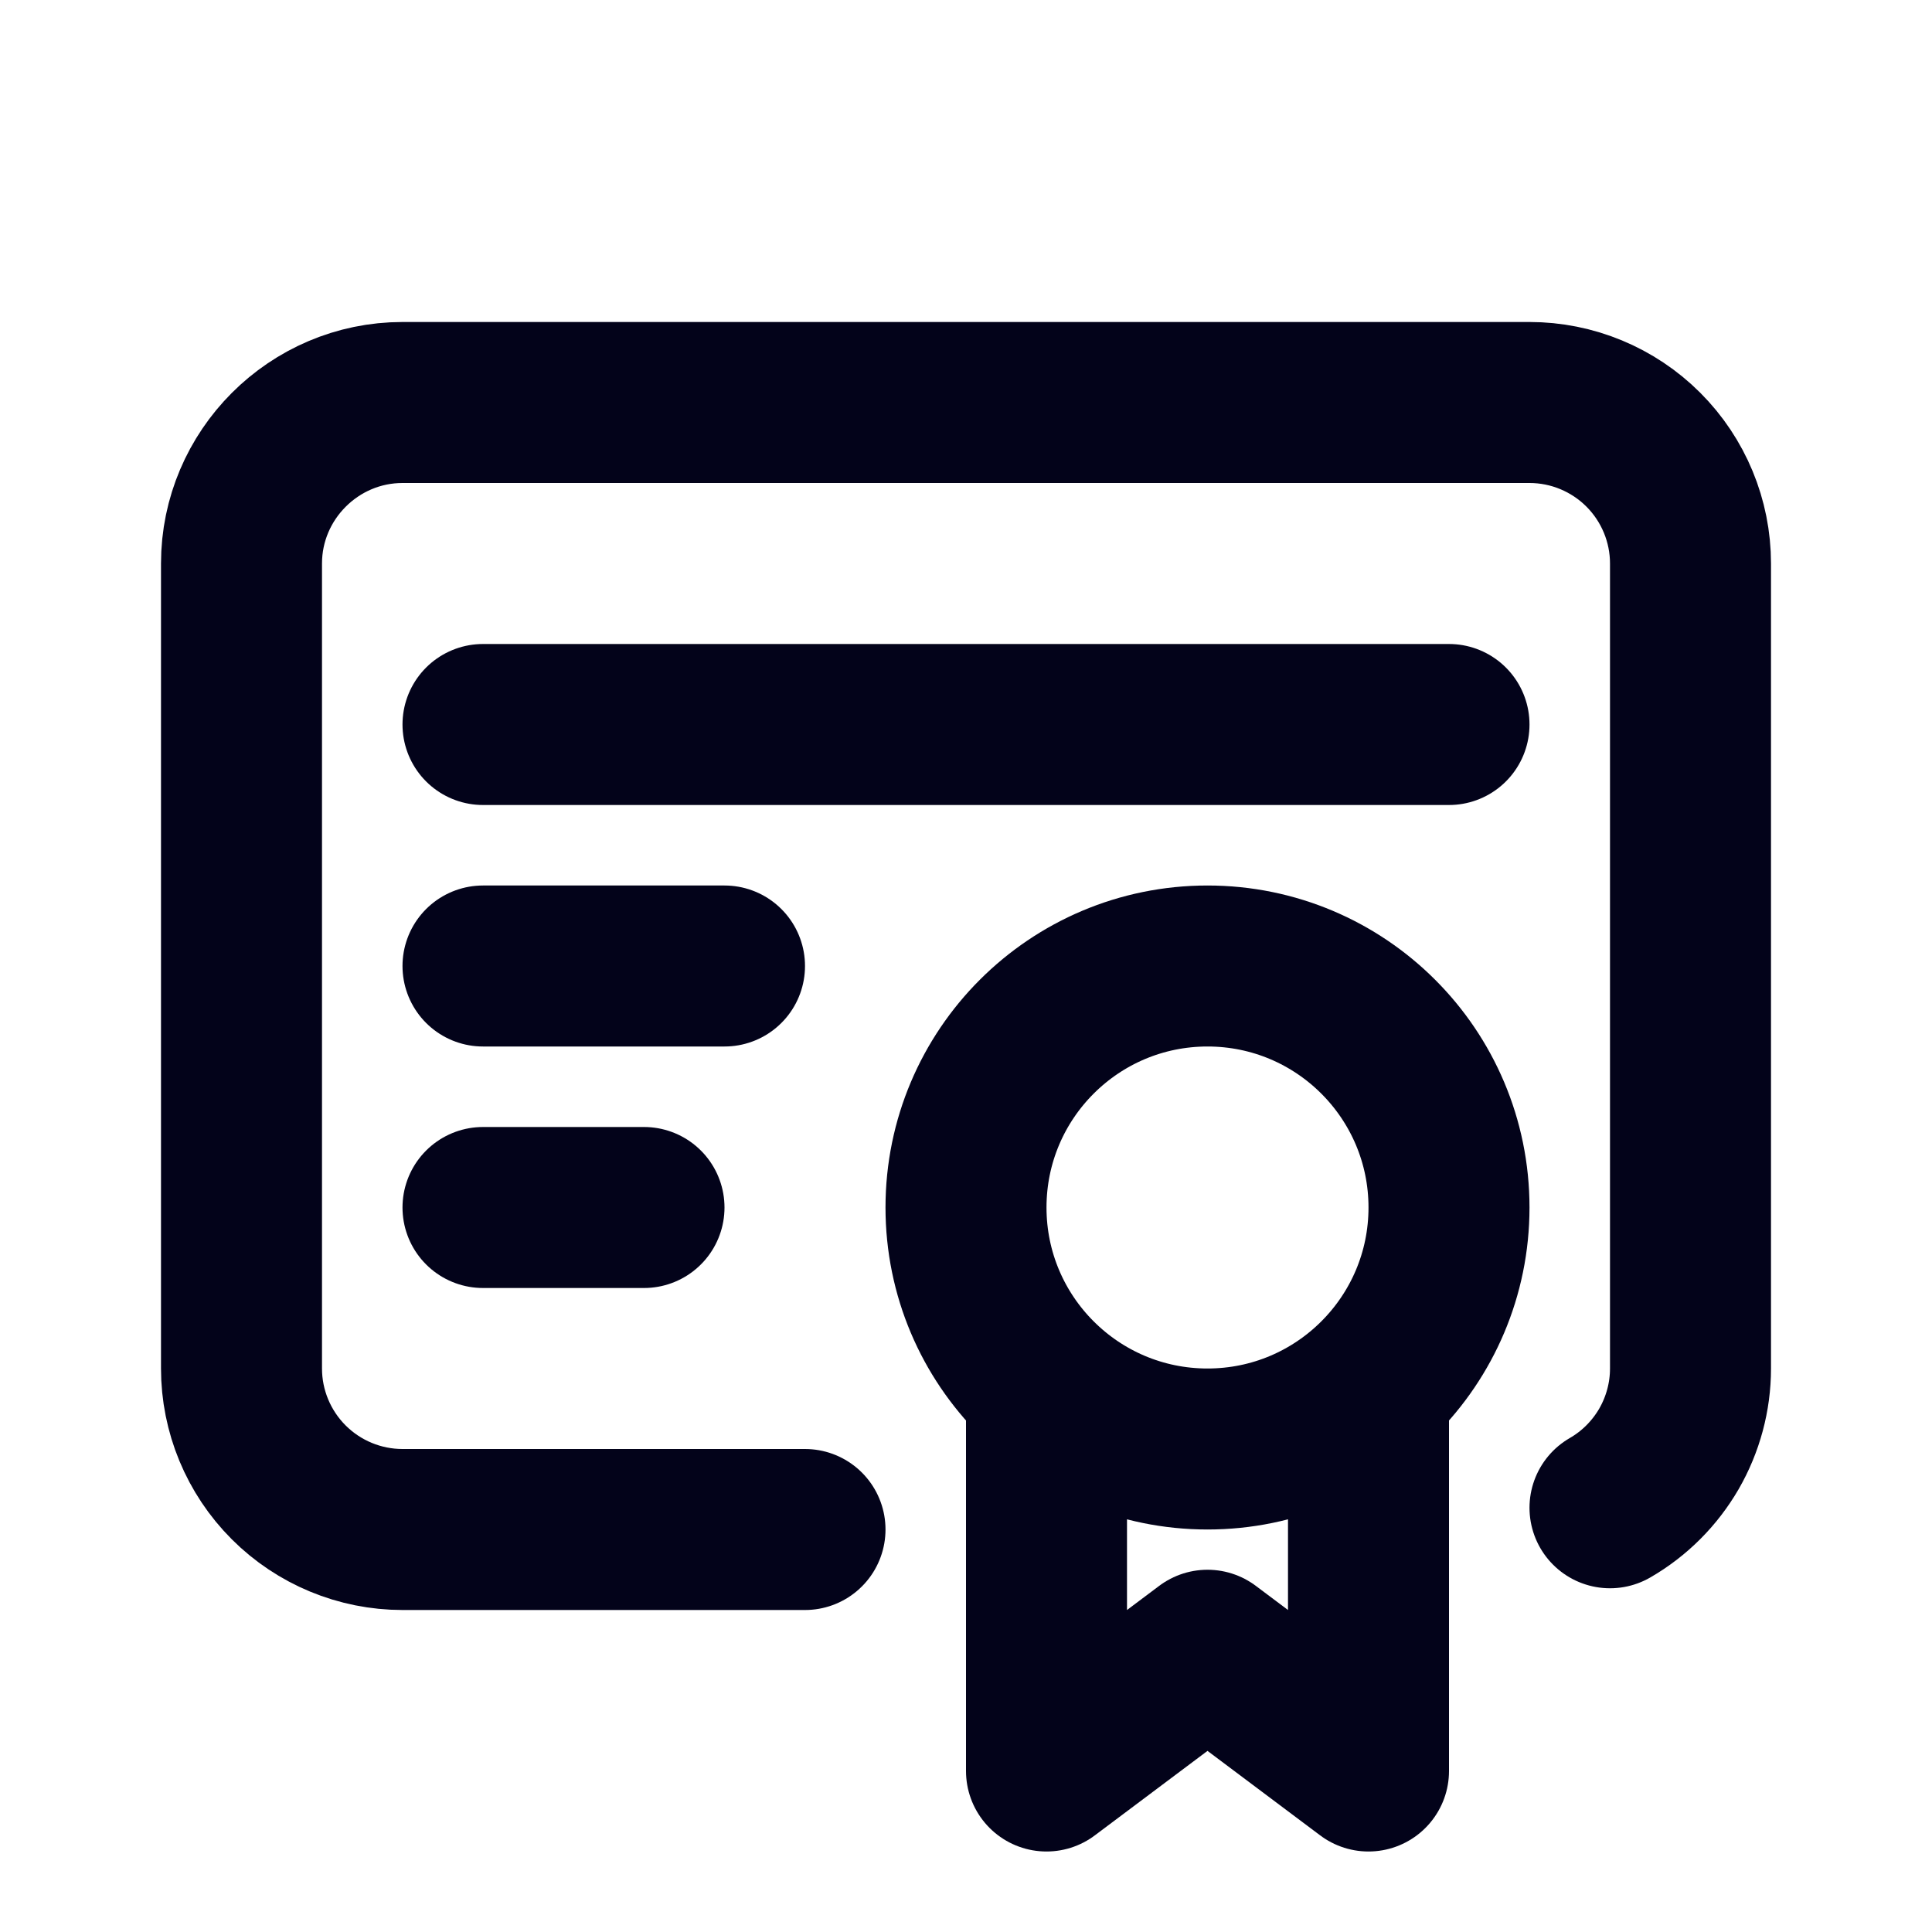
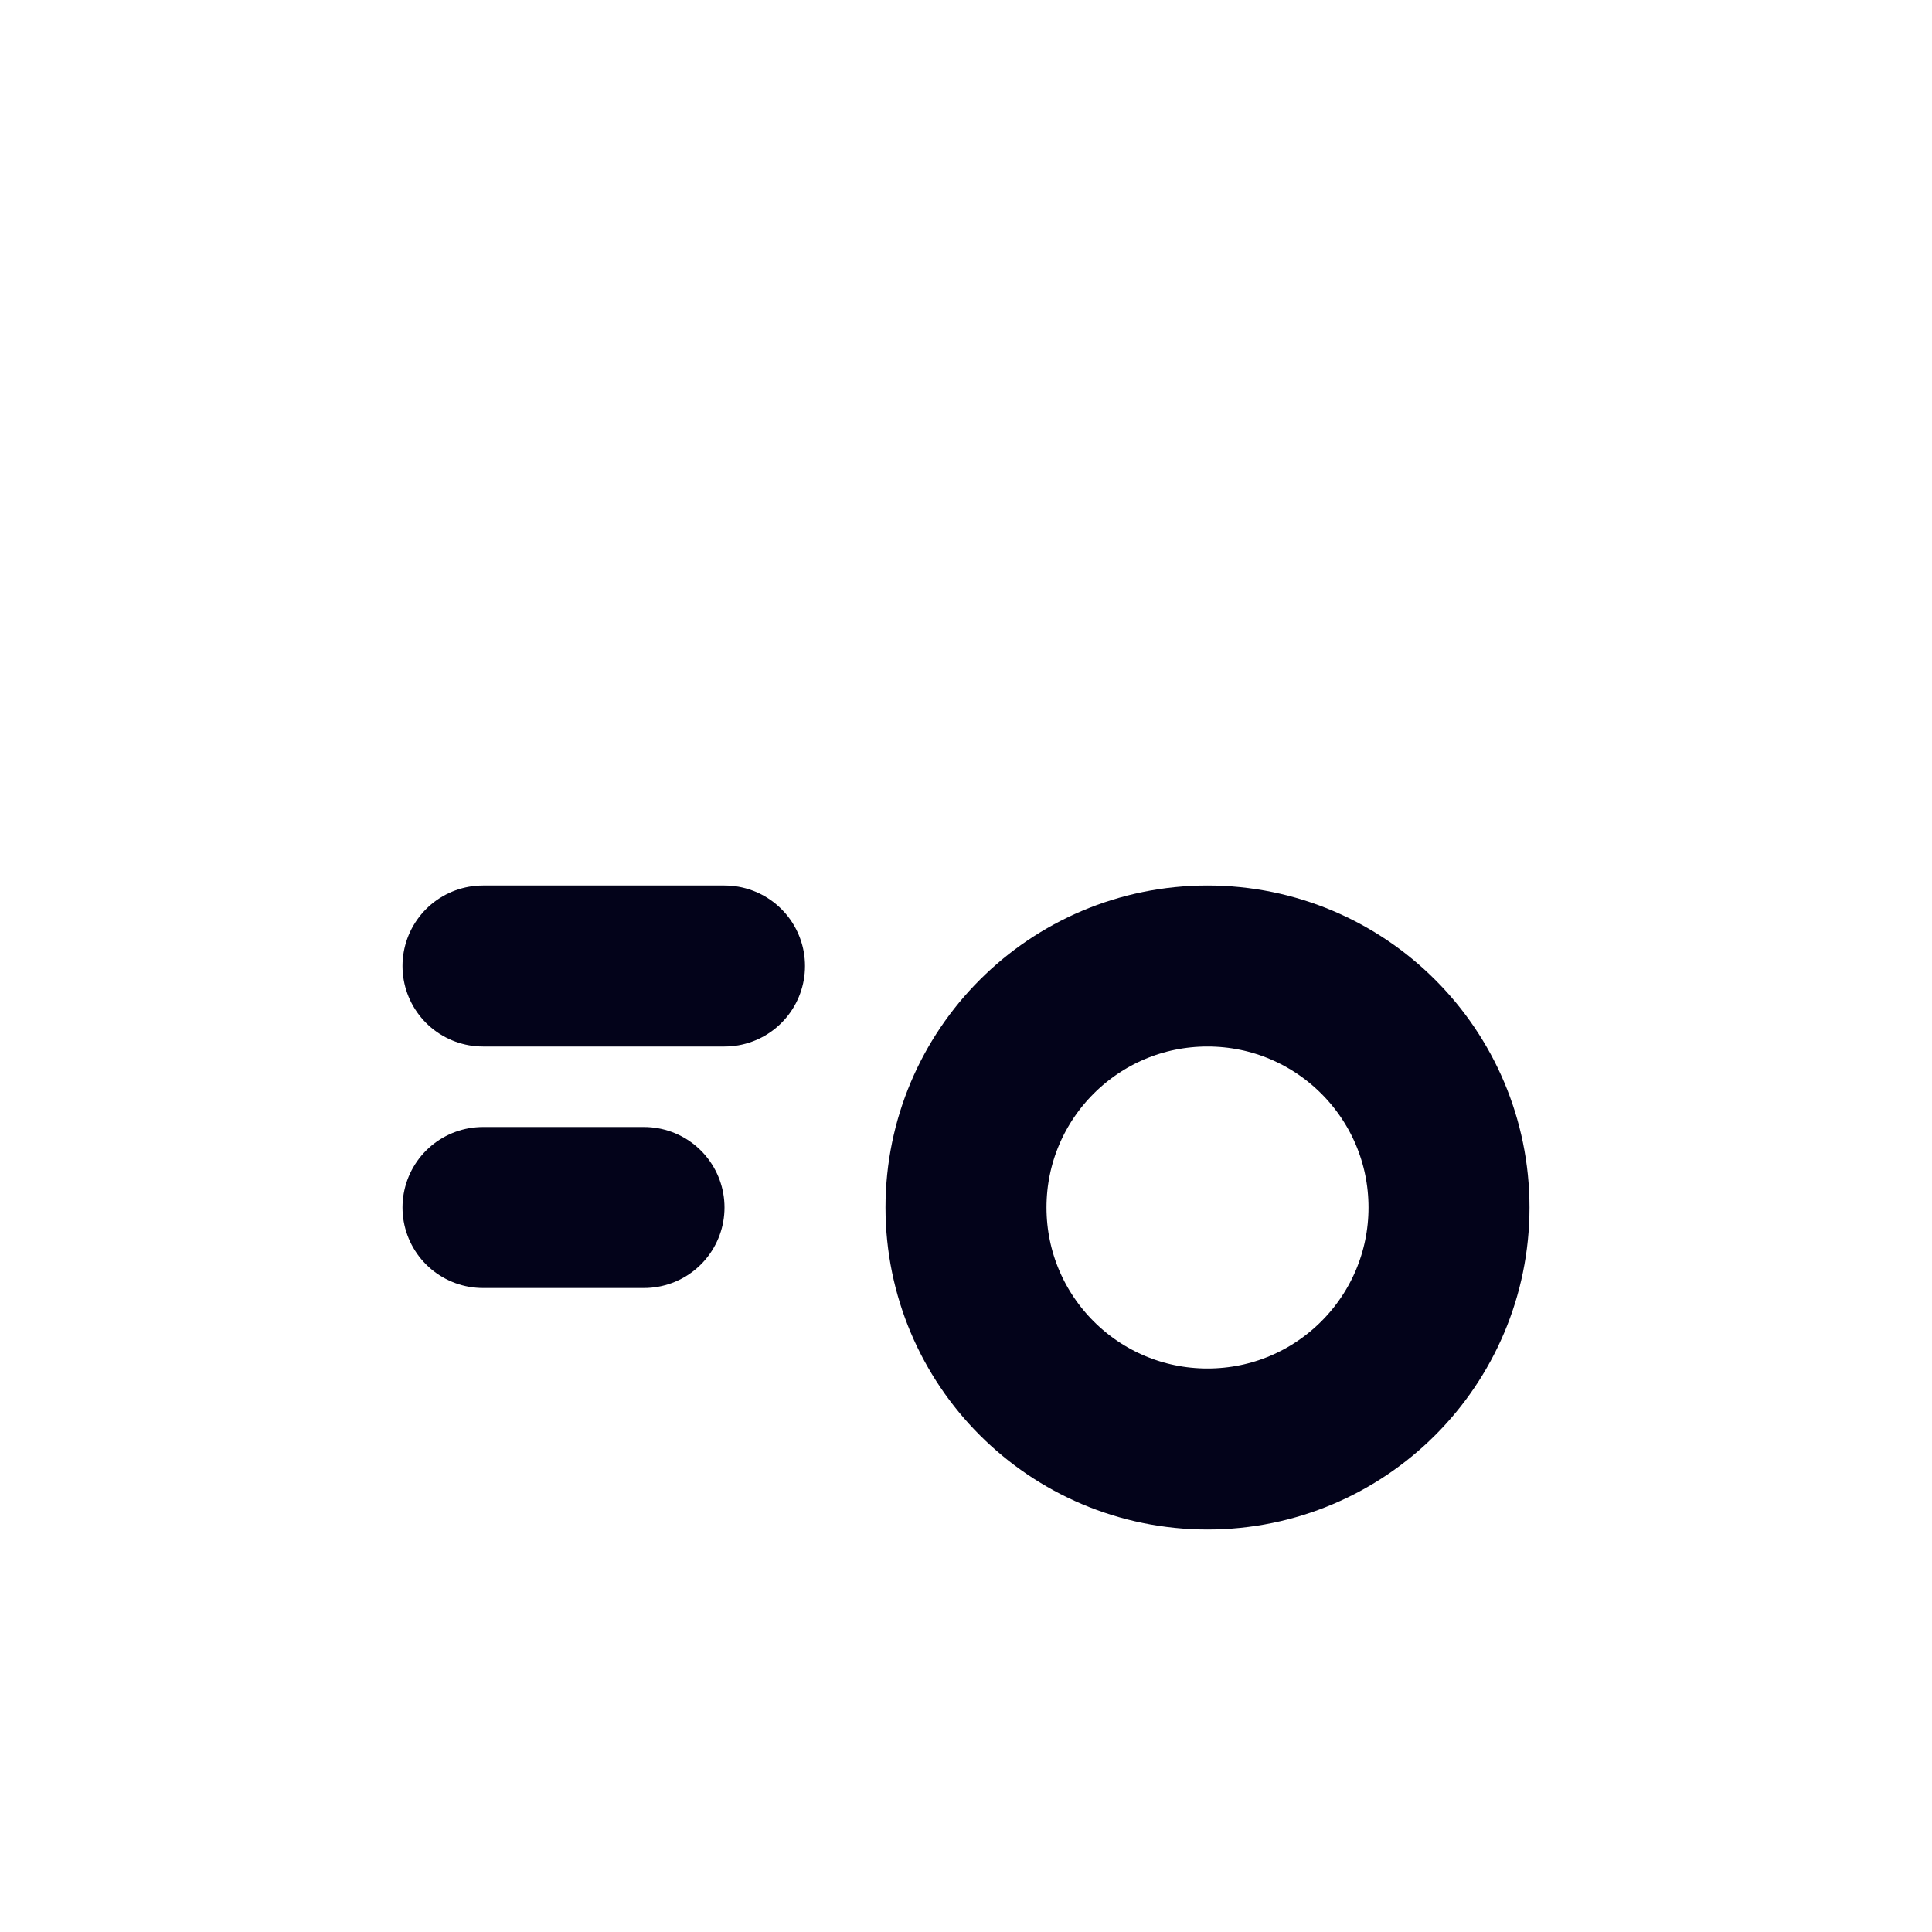
<svg xmlns="http://www.w3.org/2000/svg" width="24" height="24" viewBox="0 0 24 24" fill="none">
  <path d="M15 18C16.657 18 18 16.657 18 15C18 13.343 16.657 12 15 12C13.343 12 12 13.343 12 15C12 16.657 13.343 18 15 18Z" stroke="#03031A" stroke-width="2" stroke-linecap="round" stroke-linejoin="round" />
-   <path d="M13 17.5V22L15 20.5L17 22V17.5" stroke="#03031A" stroke-width="2" stroke-linecap="round" stroke-linejoin="round" />
-   <path d="M10 19H5C4.47 19 3.961 18.789 3.586 18.414C3.211 18.039 3 17.53 3 17V7C3 5.9 3.9 5 5 5H19C19.53 5 20.039 5.211 20.414 5.586C20.789 5.961 21 6.47 21 7V17C21 17.351 20.907 17.695 20.732 17.999C20.556 18.302 20.304 18.555 20 18.73" stroke="#03031A" stroke-width="2" stroke-linecap="round" stroke-linejoin="round" />
-   <path d="M6 9H18" stroke="#03031A" stroke-width="2" stroke-linecap="round" stroke-linejoin="round" />
  <path d="M6 12H9" stroke="#03031A" stroke-width="2" stroke-linecap="round" stroke-linejoin="round" />
  <path d="M6 15H8" stroke="#03031A" stroke-width="2" stroke-linecap="round" stroke-linejoin="round" />
</svg>